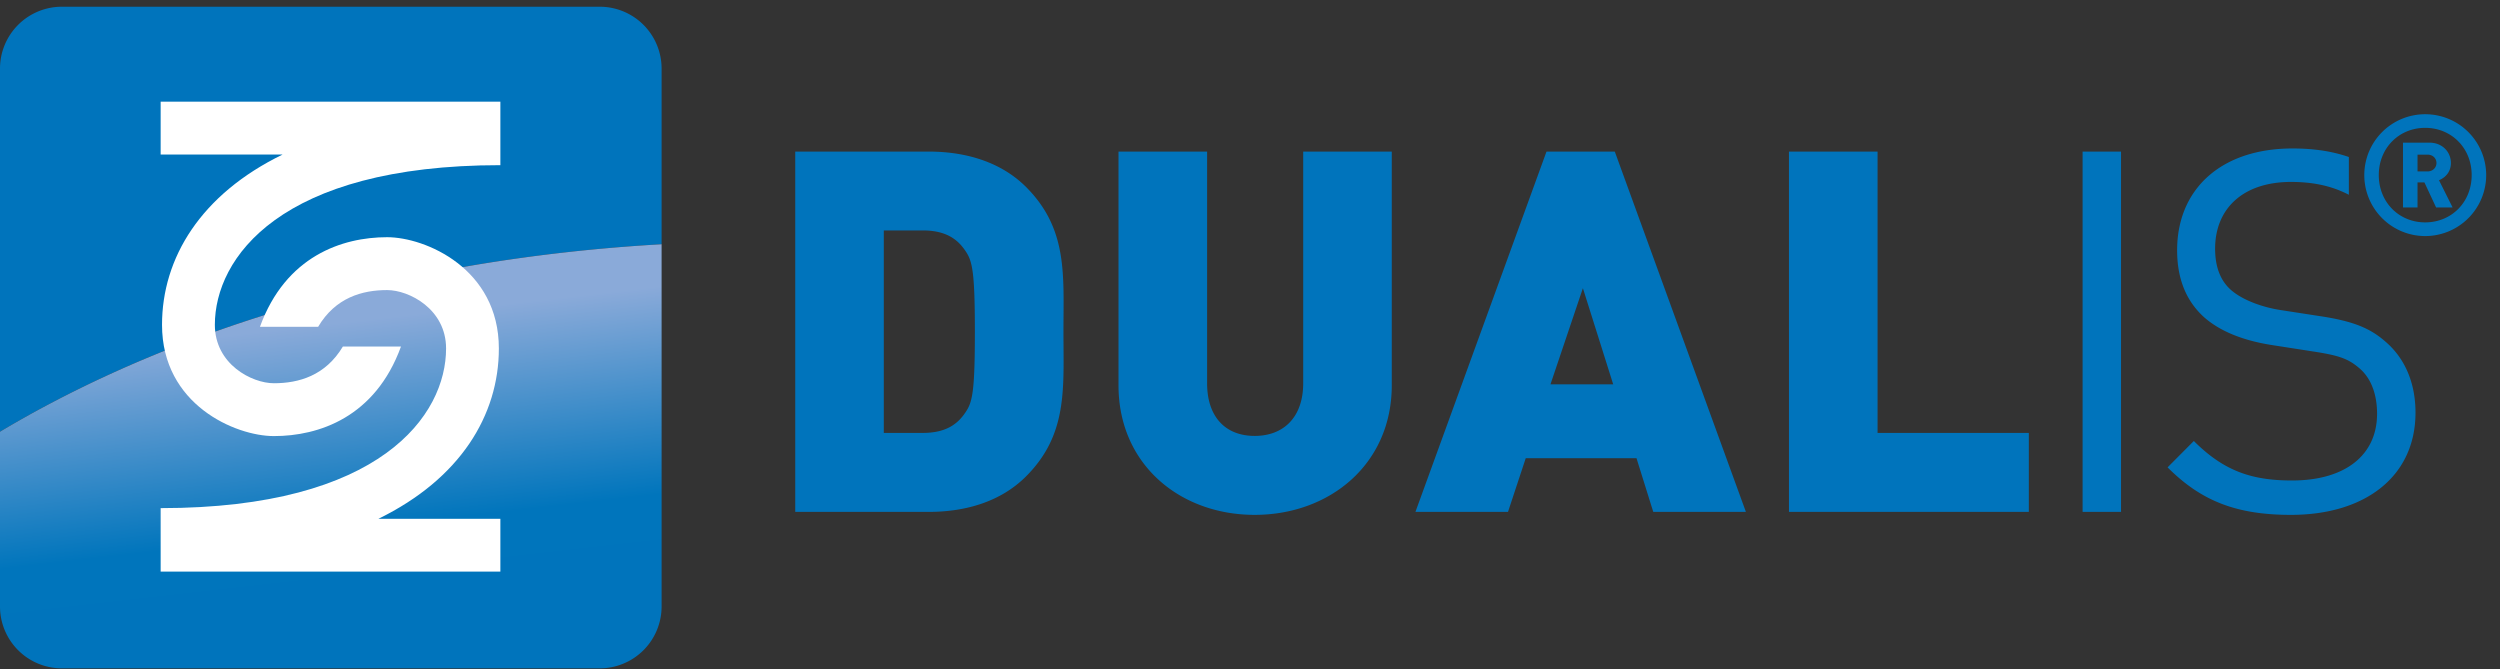
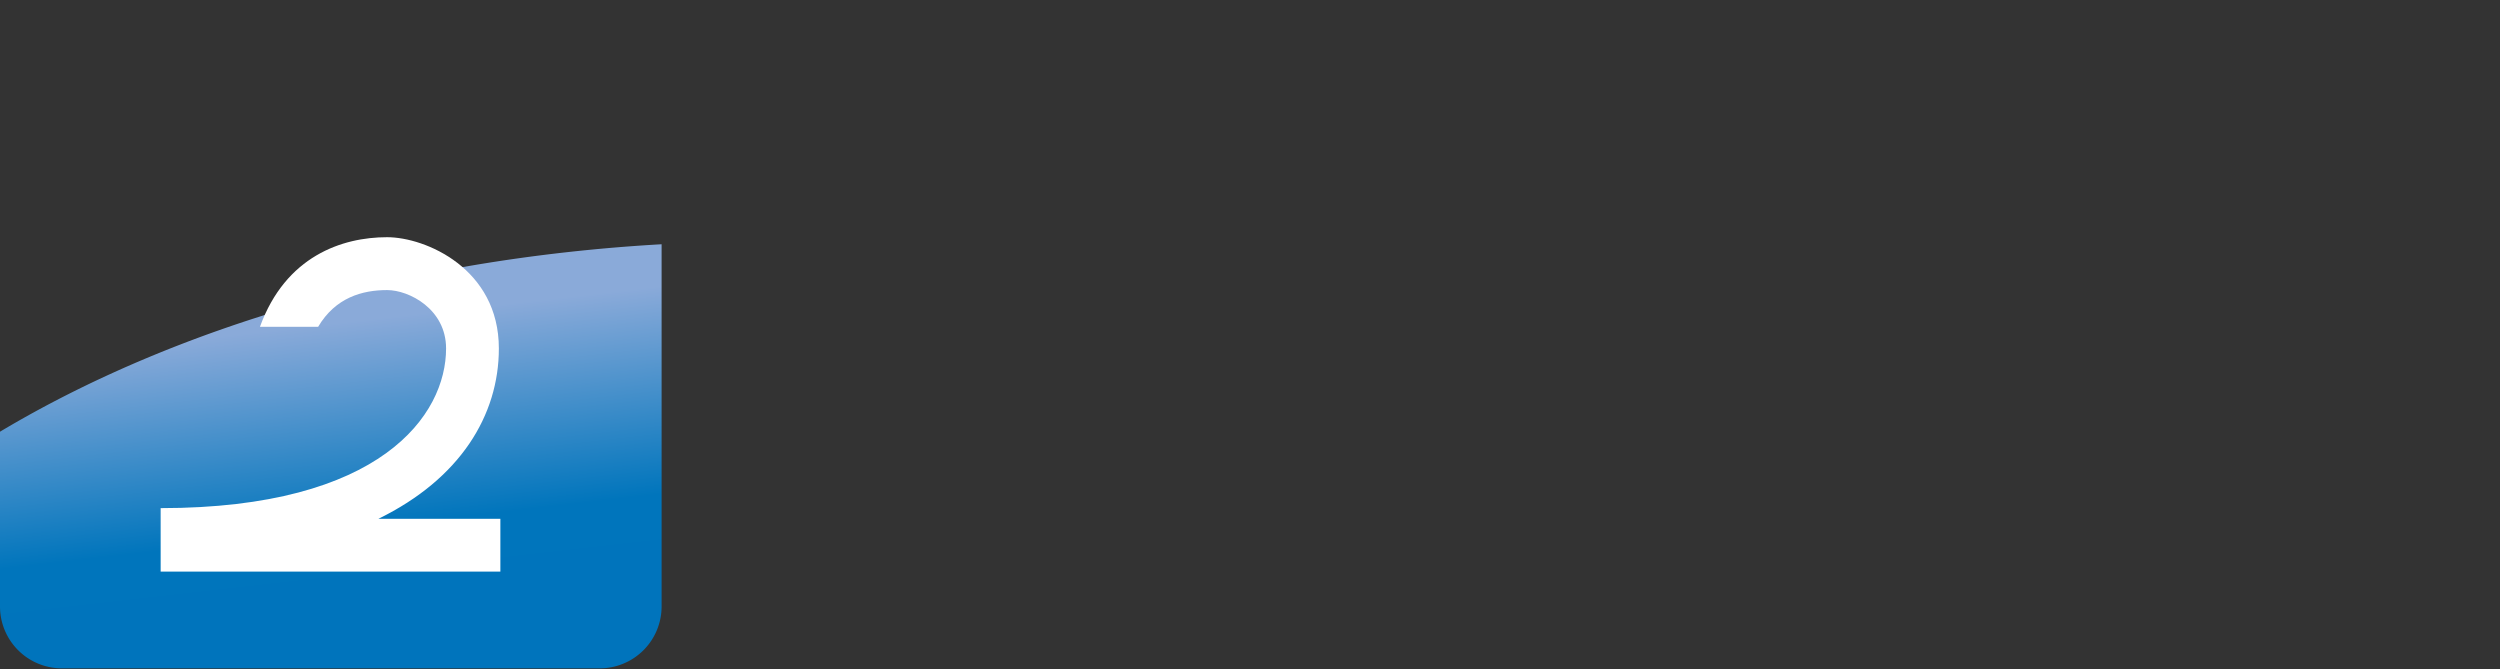
<svg xmlns="http://www.w3.org/2000/svg" viewBox="0 0 717 192" xml:space="preserve" style="fill-rule:evenodd;clip-rule:evenodd;stroke-linejoin:round;stroke-miterlimit:2">
  <rect x="0" y="0" width="717" height="192" fill="#333333" stroke="none" />
-   <path d="M45.536 4.726A4.26 4.26 0 0 0 41.278.463H4.257A4.258 4.258 0 0 0 0 4.726v24.987c11.99-7.162 27.877-11.897 45.536-12.902V4.726Z" style="fill:#0074bc;fill-rule:nonzero" transform="scale(4.167)" />
  <path d="M4.257 46h37.021a4.261 4.261 0 0 0 4.258-4.263V16.811C27.877 17.816 11.99 22.551 0 29.713v12.024A4.26 4.26 0 0 0 4.257 46Z" style="fill:url(#a)" transform="scale(4.167)" />
-   <path d="M11.057 6.997h23.382v4.371c-15.194 0-19.651 6.42-19.651 10.989 0 2.713 2.549 4.02 4.064 4.02 1.704 0 3.547-.515 4.748-2.527h3.999c-1.772 4.877-5.665 6.164-8.747 6.164-2.645 0-7.7-2.161-7.7-7.657 0-4.598 2.666-8.977 8.294-11.719h-8.389V6.997Z" style="fill:#fff;fill-rule:nonzero" transform="scale(4.167)" />
-   <path d="M34.439 39.34H11.057v-4.367c15.194 0 19.645-6.422 19.645-10.99 0-2.71-2.546-4.018-4.059-4.018-1.704 0-3.551.511-4.746 2.526h-4.005c1.772-4.873 5.668-6.165 8.751-6.165 2.639 0 7.692 2.158 7.692 7.657 0 4.597-2.66 8.973-8.288 11.723h8.392v3.634Z" style="fill:#fff;fill-rule:nonzero" transform="scale(4.167)" />
-   <path d="M66.437 17.256c-.56-.838-1.394-1.396-2.925-1.396h-2.683v13.936h2.683c1.531 0 2.365-.558 2.925-1.397.485-.698.66-1.358.66-5.569 0-4.177-.175-4.879-.66-5.574Zm4.18 15.533c-1.707 1.712-4.109 2.442-6.686 2.442h-9.197V10.433h9.197c2.577 0 4.979.732 6.686 2.434 2.892 2.892 2.577 6.059 2.577 9.963 0 3.898.315 7.07-2.577 9.959Zm15.739 2.647c-5.155 0-9.373-3.481-9.373-8.915V10.433h6.098v15.95c0 2.301 1.256 3.619 3.275 3.619 2.02 0 3.339-1.318 3.339-3.619v-15.95h6.096v16.088c0 5.434-4.281 8.915-9.435 8.915Zm22.589-15.603-2.232 6.62h4.318l-2.086-6.62Zm4.843 15.398-1.154-3.695h-7.623l-1.221 3.695h-6.371l9.021-24.798h4.7l9.024 24.798h-6.376Zm9.34 0V10.433h6.098v19.363h10.412v5.435h-16.51Zm20.21-24.798h2.645v24.798h-2.645zm14.45-.215c-4.911 0-7.944 2.79-7.944 7.003 0 1.986.632 3.519 1.884 4.637 1.076.936 2.608 1.562 4.56 1.878l2.893.451c1.81.279 2.436.489 3.24 1.187.796.693 1.184 1.81 1.184 3.096 0 2.891-2.235 4.6-5.852 4.6-2.79 0-4.7-.66-6.76-2.719l-1.806 1.815c2.33 2.335 4.766 3.27 8.493 3.27 5.159 0 8.57-2.685 8.57-7.037 0-2.054-.735-3.757-2.091-4.906-1.046-.909-2.194-1.393-4.524-1.741l-2.721-.42c-1.289-.209-2.578-.698-3.344-1.358-.766-.663-1.112-1.64-1.112-2.859 0-2.749 1.914-4.594 5.222-4.594 1.649 0 2.893.319 3.983.885v-2.6c-1.135-.392-2.379-.588-3.875-.588Zm9.291.425h-.69v1.154h.69c.37 0 .614-.267.614-.579 0-.311-.244-.575-.614-.575Zm.59 3.637-.806-1.727h-.474v1.727h-1V9.818h1.82c.906 0 1.479.661 1.479 1.4 0 .62-.388 1.01-.82 1.186l.937 1.876h-1.136Zm-.752-5.481c-1.803 0-3.194 1.39-3.194 3.251 0 1.868 1.391 3.256 3.194 3.256 1.807 0 3.199-1.388 3.199-3.256 0-1.861-1.392-3.251-3.199-3.251Zm0 7.449a4.196 4.196 0 0 1-4.191-4.198 4.19 4.19 0 0 1 4.191-4.188 4.195 4.195 0 0 1 4.199 4.188 4.2 4.2 0 0 1-4.199 4.198Z" style="fill:#0074bc;fill-rule:nonzero" transform="scale(4.167)" />
+   <path d="M34.439 39.34H11.057v-4.367c15.194 0 19.645-6.422 19.645-10.99 0-2.71-2.546-4.018-4.059-4.018-1.704 0-3.551.511-4.746 2.526h-4.005c1.772-4.873 5.668-6.165 8.751-6.165 2.639 0 7.692 2.158 7.692 7.657 0 4.597-2.66 8.973-8.288 11.723h8.392v3.634" style="fill:#fff;fill-rule:nonzero" transform="scale(4.167)" />
  <defs>
    <linearGradient id="a" x1="0" y1="0" x2="1" y2="0" gradientUnits="userSpaceOnUse" gradientTransform="rotate(83.494 -1.545 23.503) scale(20.331)">
      <stop offset="0" style="stop-color:#8aaad9;stop-opacity:1" />
      <stop offset=".7" style="stop-color:#0075bc;stop-opacity:1" />
      <stop offset="1" style="stop-color:#0074bc;stop-opacity:1" />
    </linearGradient>
  </defs>
</svg>